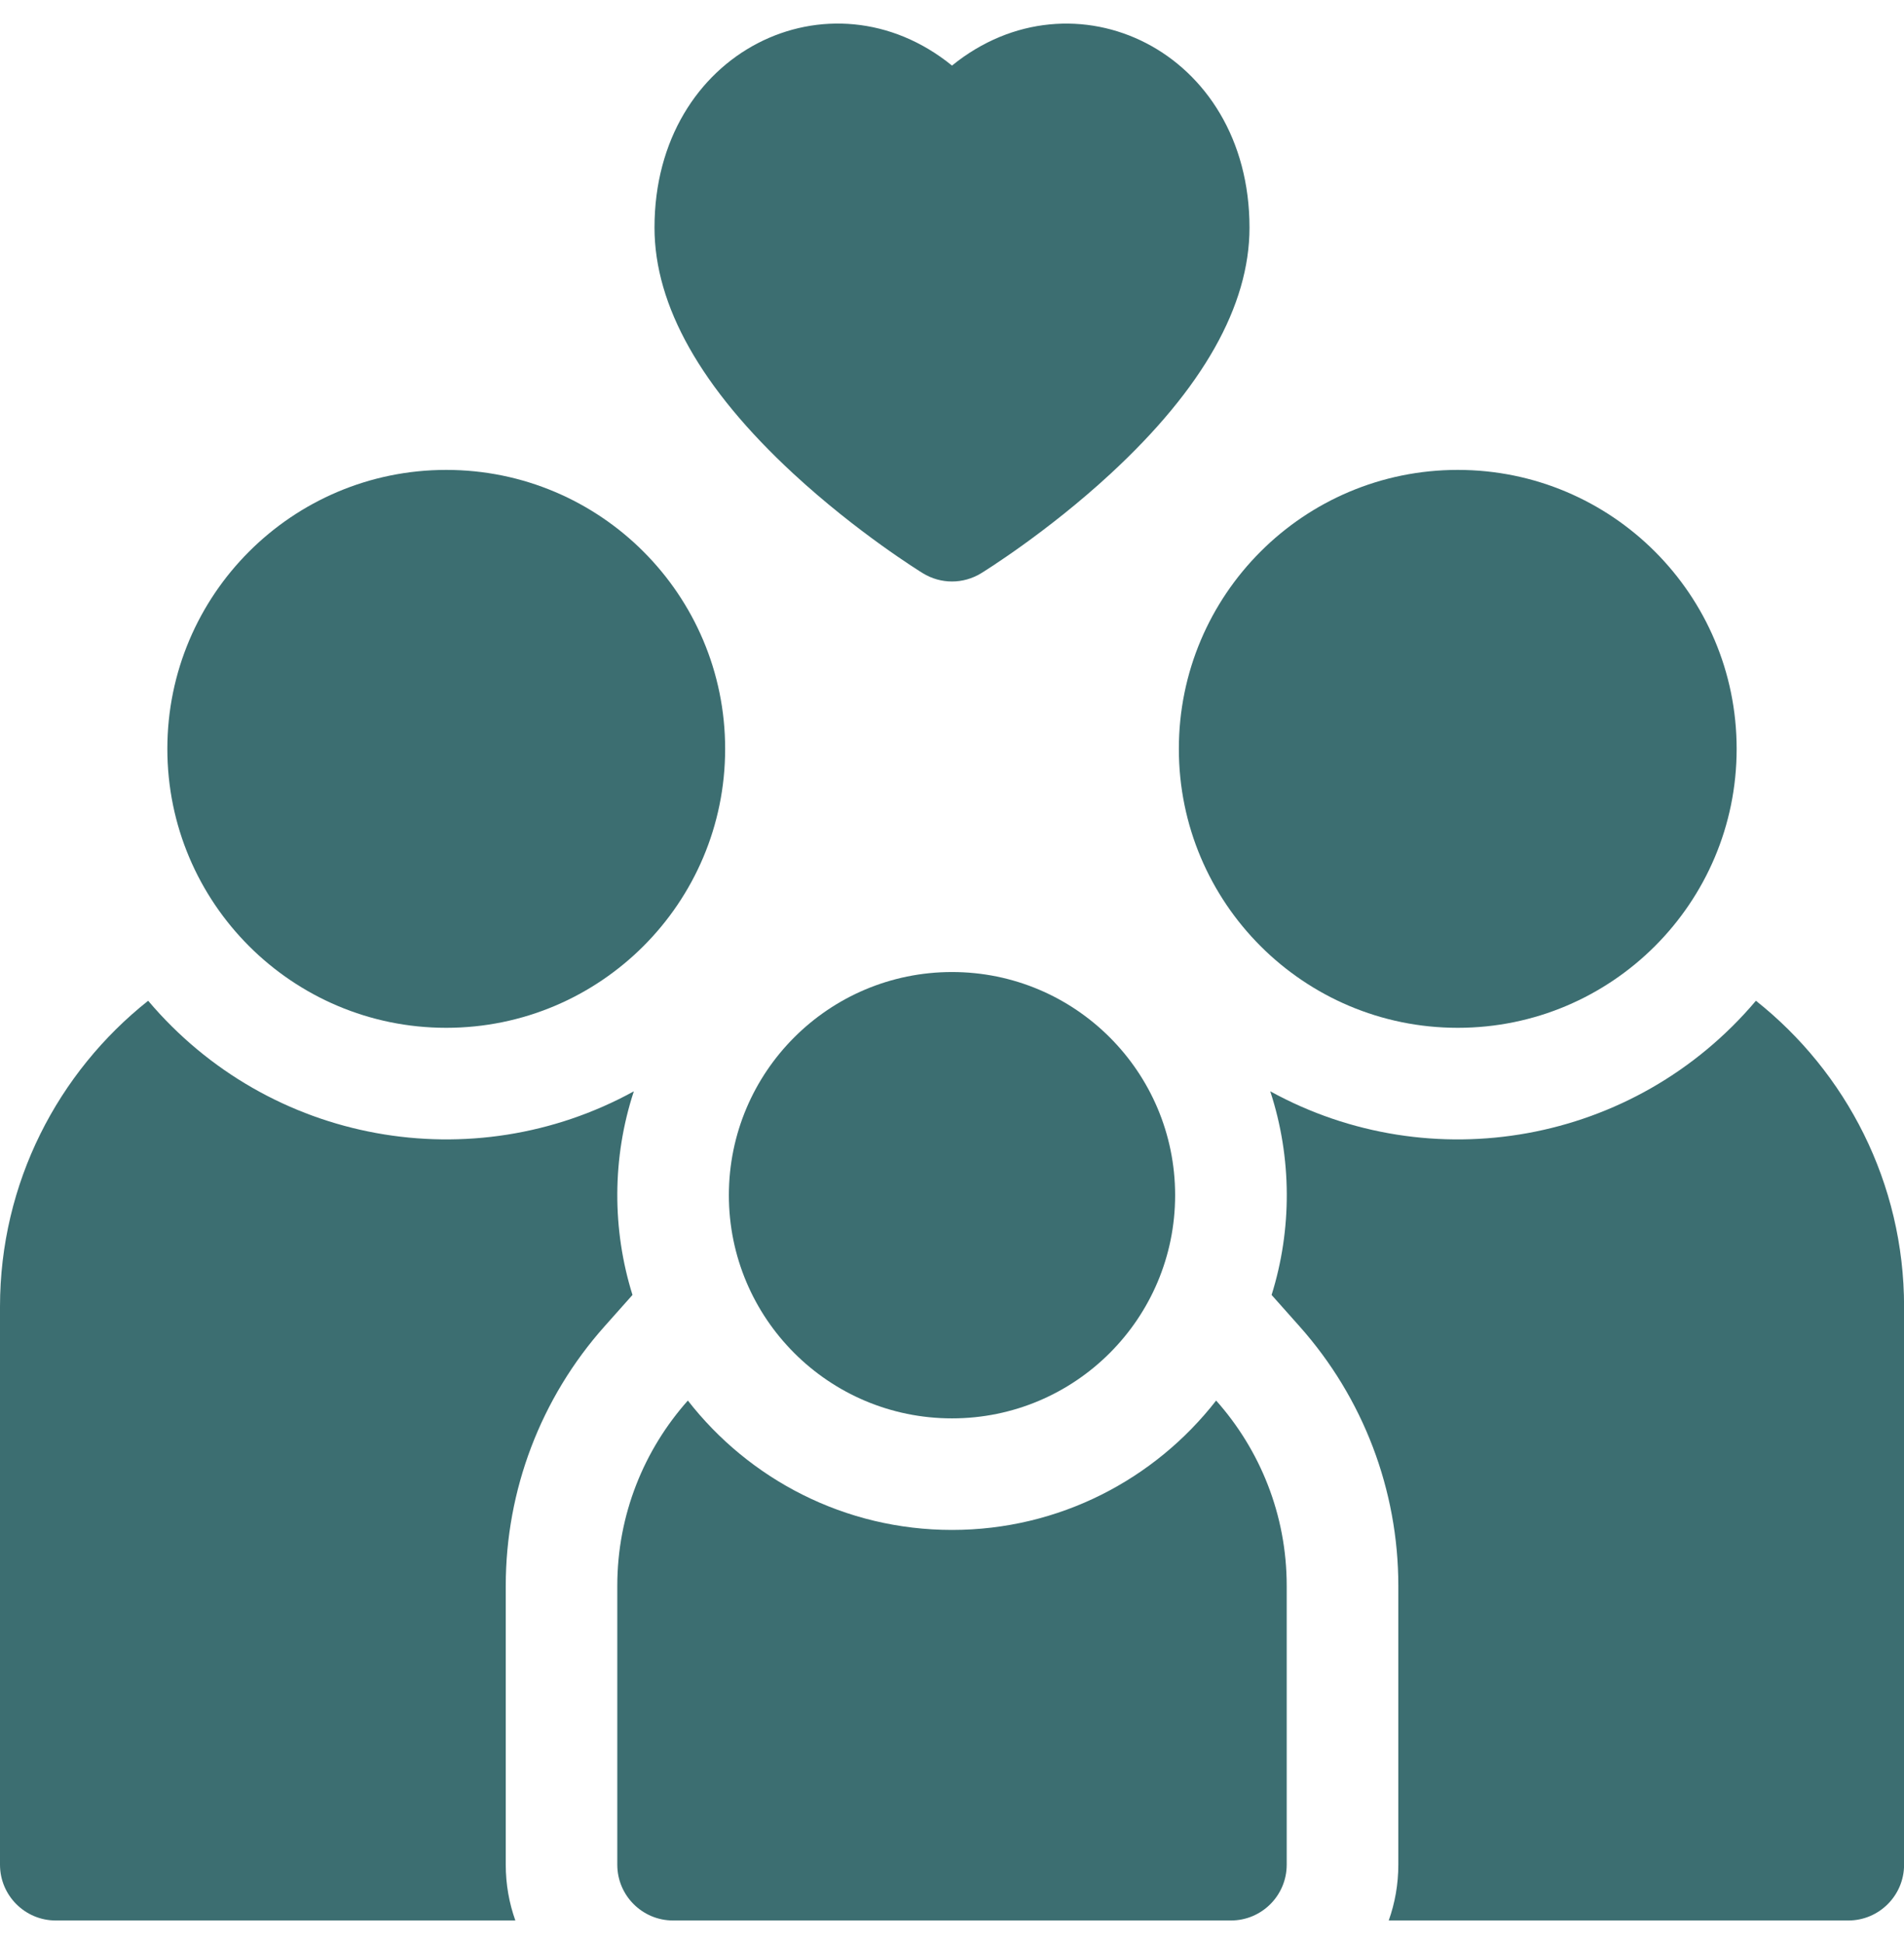
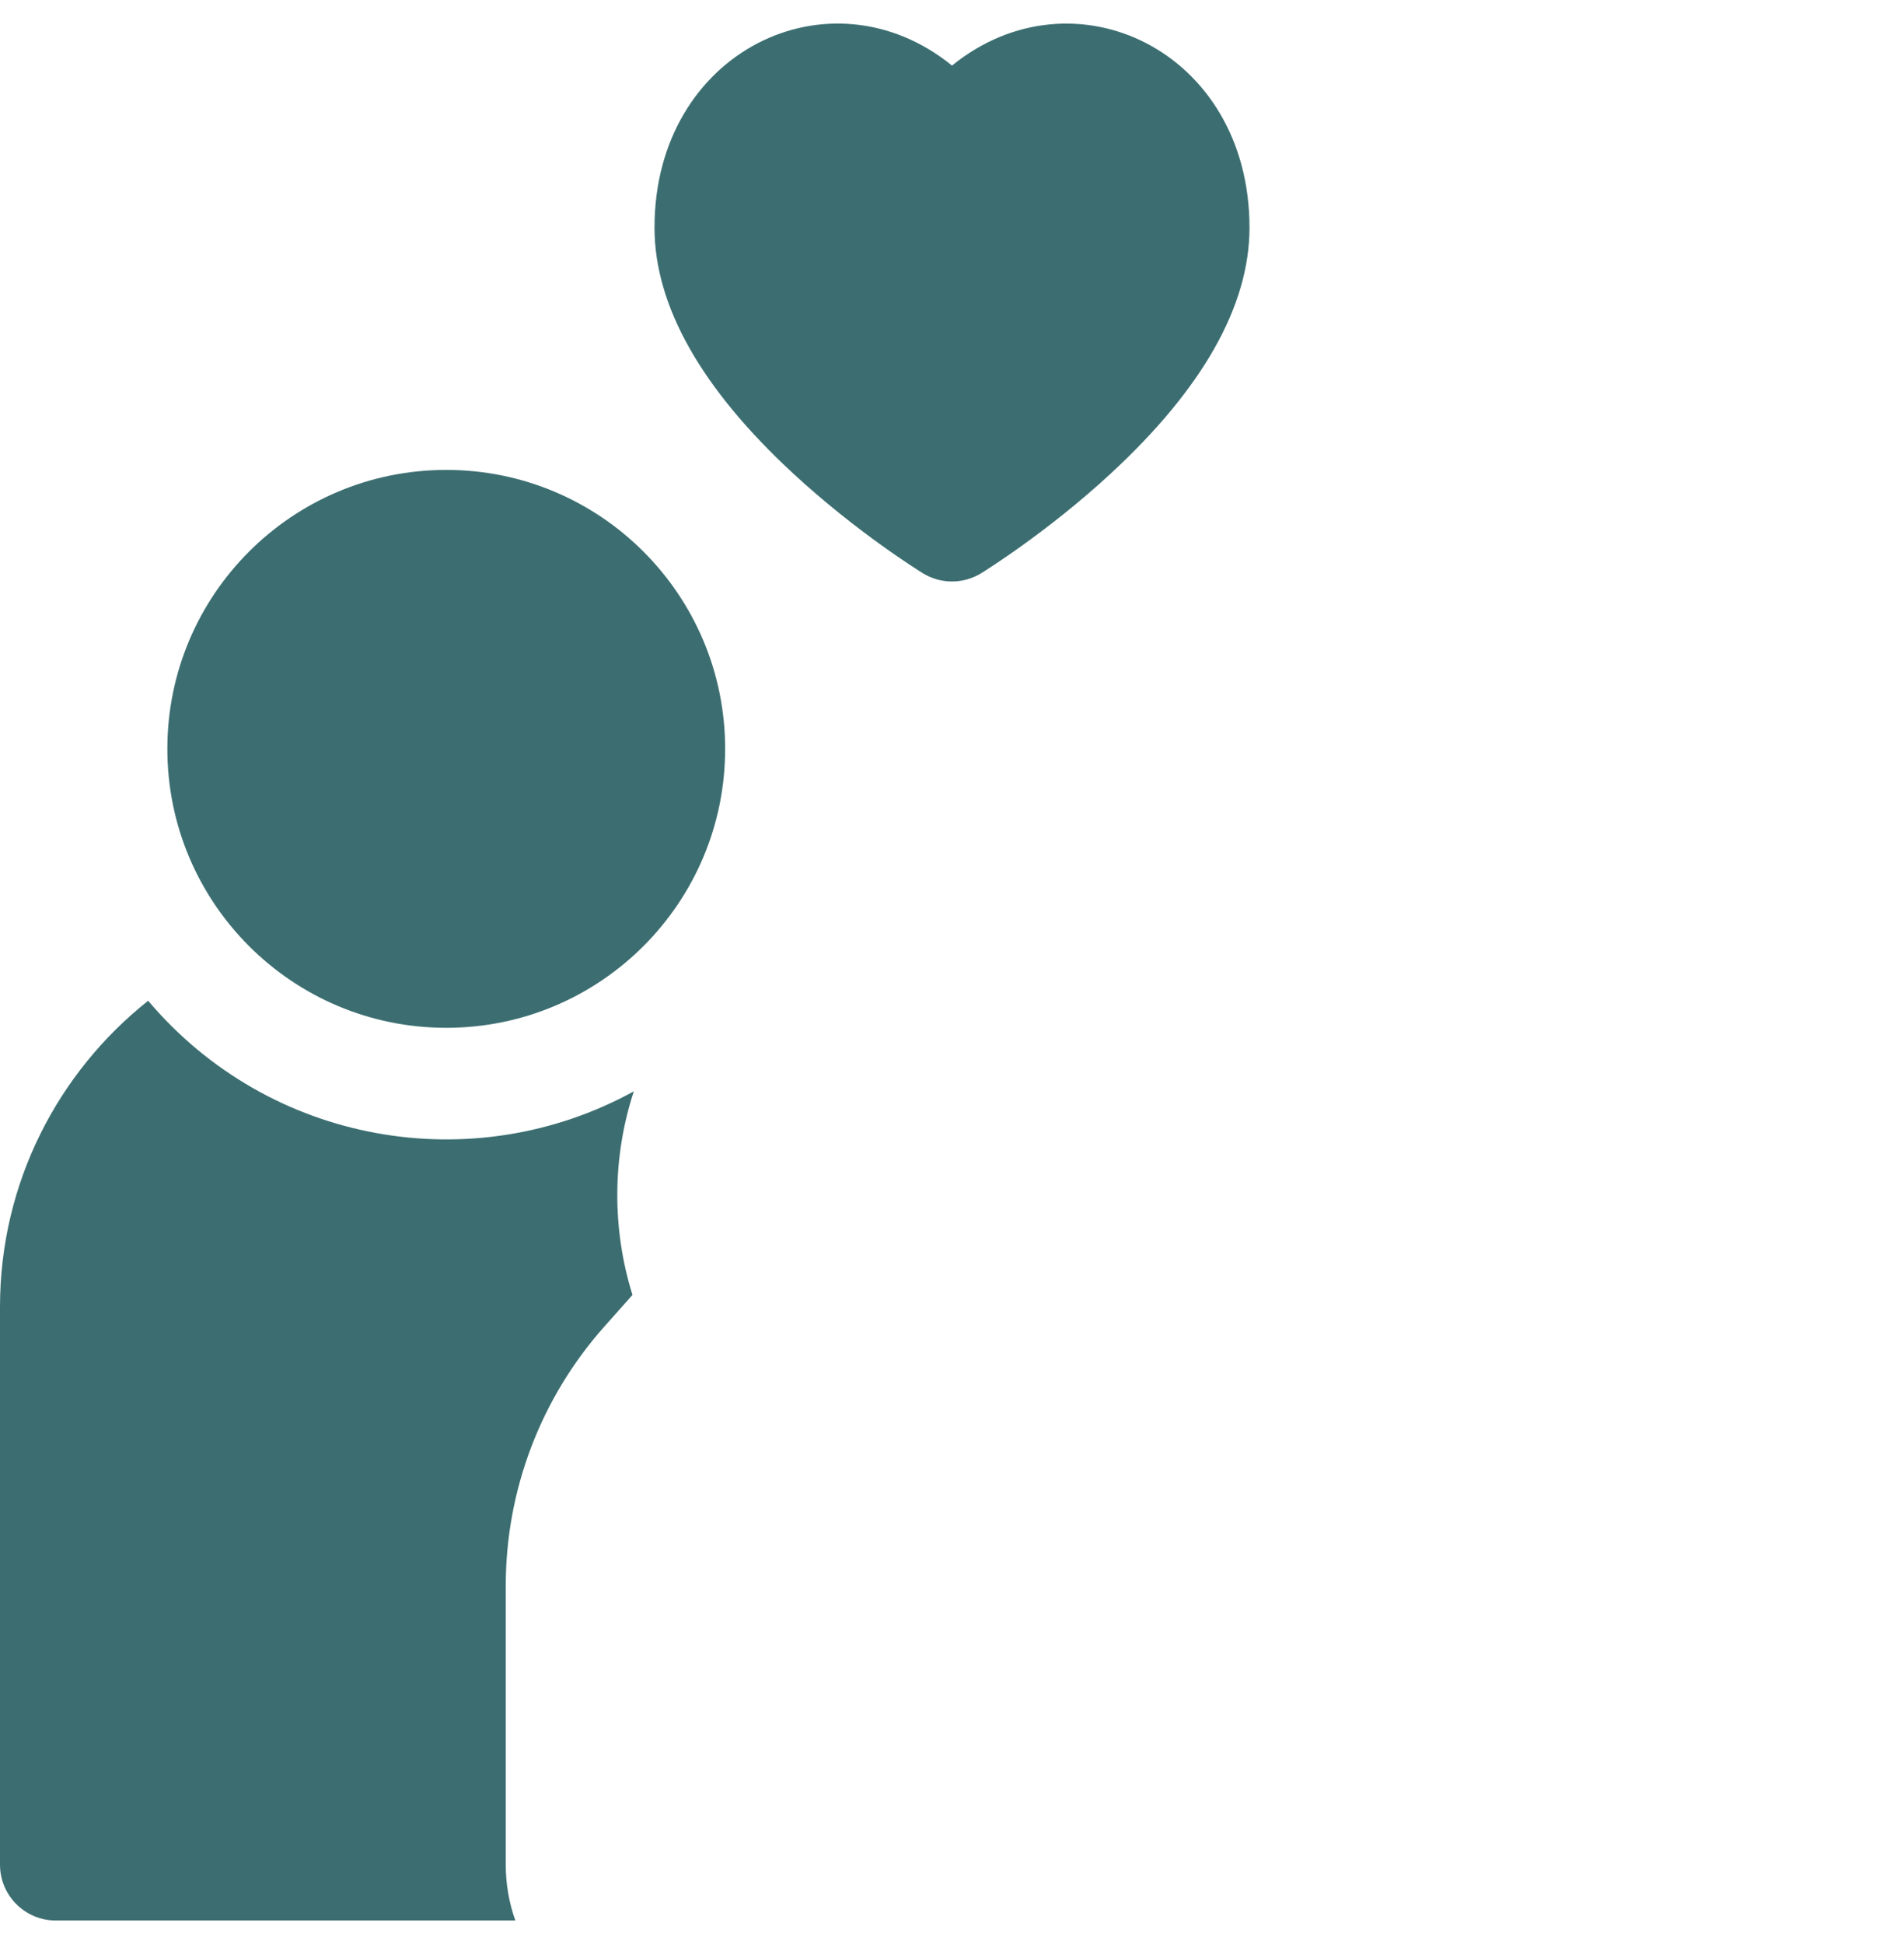
<svg xmlns="http://www.w3.org/2000/svg" width="48" height="49" viewBox="0 0 48 49" fill="none">
  <g clip-path="url(#clip0_1328_3300)">
    <path d="M15.24 33.431L15.945 32.639C15.43 30.993 15.428 29.181 15.979 27.507C11.927 29.733 6.797 28.846 3.735 25.224C1.461 27.028 0 29.815 0 32.937V47C0 47.776 0.63 48.406 1.406 48.406H12.992C12.835 47.966 12.75 47.493 12.75 47V39.969C12.75 37.557 13.634 35.235 15.24 33.431Z" fill="#3C6E71" />
    <path d="M11.25 25.906C15.133 25.906 18.281 22.758 18.281 18.875C18.281 14.992 15.133 11.844 11.25 11.844C7.367 11.844 4.219 14.992 4.219 18.875C4.219 22.758 7.367 25.906 11.25 25.906Z" fill="#3C6E71" />
-     <path d="M44.267 25.224C41.2 28.853 36.066 29.73 32.023 27.506C32.573 29.183 32.573 30.991 32.057 32.639L32.762 33.431C34.368 35.235 35.252 37.557 35.252 39.969V47C35.252 47.493 35.167 47.966 35.01 48.406H46.596C47.372 48.406 48.002 47.776 48.002 47V32.937C48.002 29.815 46.542 27.028 44.267 25.224Z" fill="#3C6E71" />
-     <path d="M36.75 25.906C40.633 25.906 43.781 22.758 43.781 18.875C43.781 14.992 40.633 11.844 36.75 11.844C32.867 11.844 29.719 14.992 29.719 18.875C29.719 22.758 32.867 25.906 36.75 25.906Z" fill="#3C6E71" />
-     <path d="M24 38.562C21.296 38.562 18.886 37.285 17.341 35.301C16.235 36.544 15.562 38.179 15.562 39.969V47C15.562 47.776 16.192 48.406 16.969 48.406H31.031C31.808 48.406 32.438 47.776 32.438 47V39.969C32.438 38.179 31.765 36.544 30.659 35.301C29.114 37.285 26.704 38.562 24 38.562Z" fill="#3C6E71" />
-     <path d="M24 35.75C27.107 35.75 29.625 33.231 29.625 30.125C29.625 27.018 27.107 24.5 24 24.5C20.893 24.5 18.375 27.018 18.375 30.125C18.375 33.231 20.893 35.75 24 35.75Z" fill="#3C6E71" />
    <path d="M19.999 11.937C21.604 13.421 23.196 14.406 23.263 14.447C23.715 14.726 24.285 14.726 24.737 14.447C24.804 14.406 26.396 13.421 28.001 11.937C30.323 9.791 31.5 7.705 31.5 5.737C31.5 1.268 27.055 -0.83 24 1.653C20.938 -0.836 16.5 1.279 16.5 5.737C16.5 7.705 17.677 9.791 19.999 11.937Z" fill="#3C6E71" />
  </g>
  <defs>
    <clipPath id="clip0_1328_3300">
      <rect width="48" height="48" fill="white" transform="translate(0 0.5)" />
    </clipPath>
  </defs>
</svg>